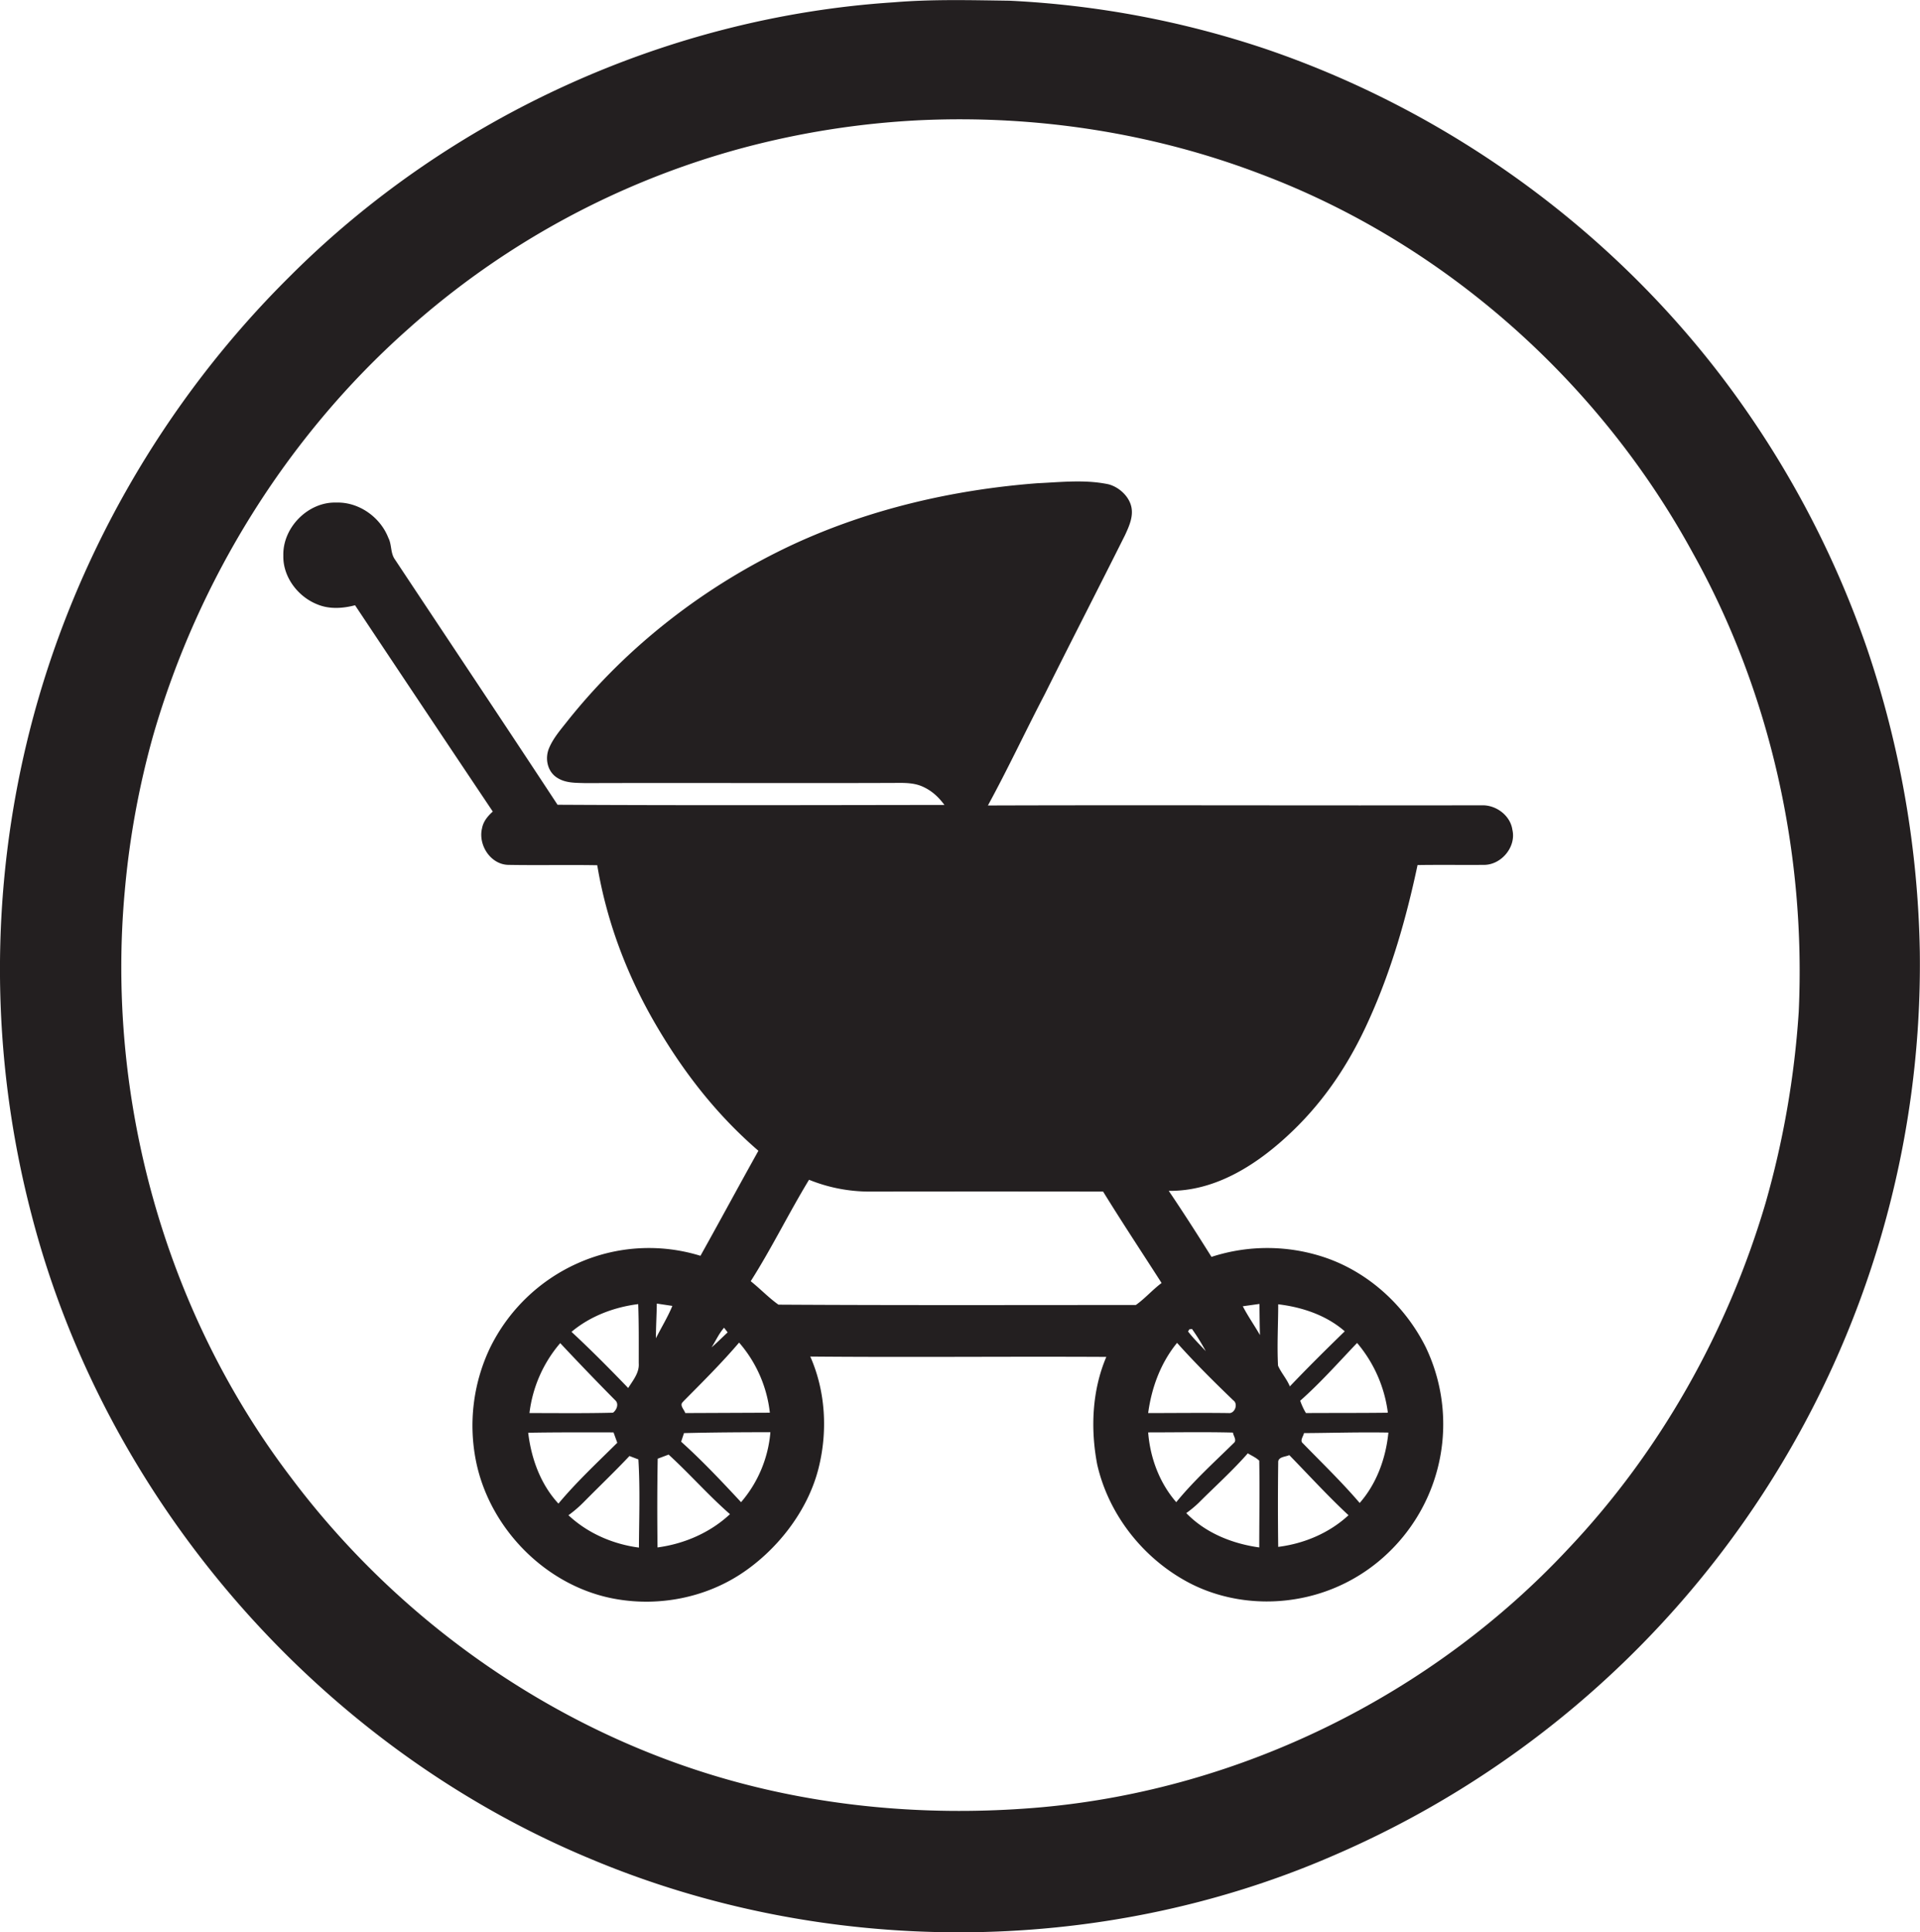
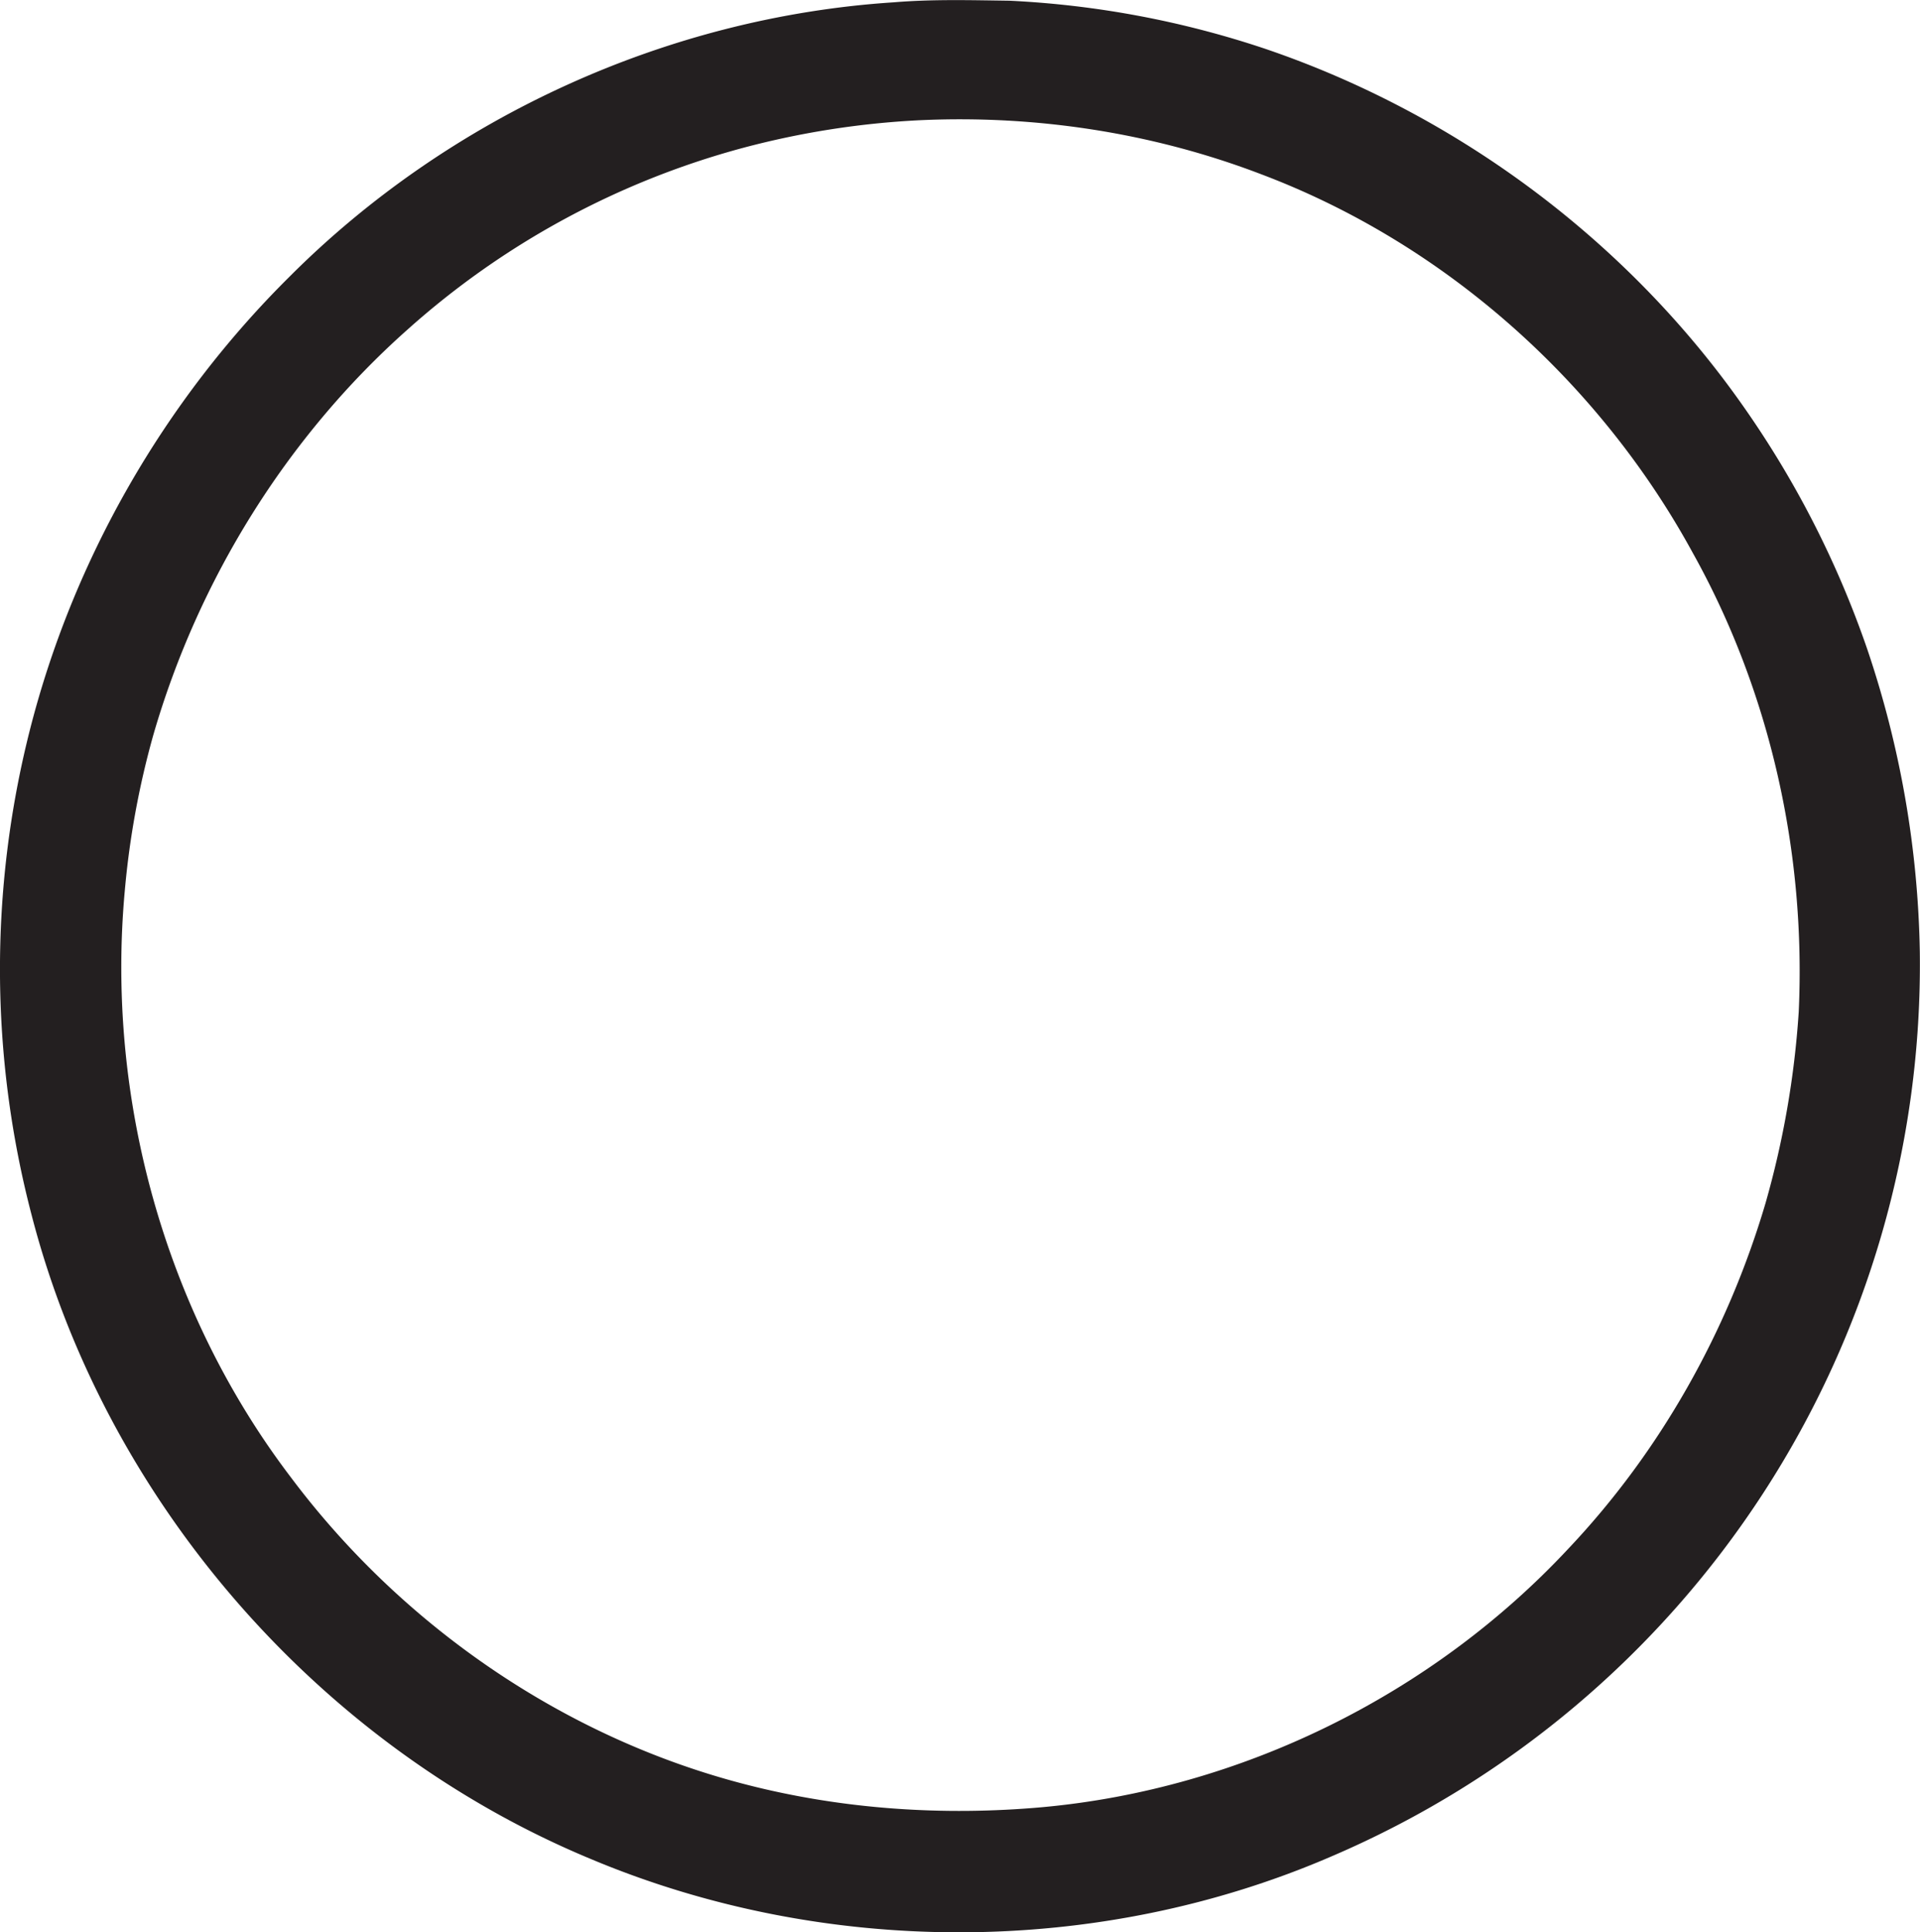
<svg xmlns="http://www.w3.org/2000/svg" id="Layer_1" data-name="Layer 1" viewBox="0 0 1073.4 1080">
  <title>biseeise_baby_on_board_sign_flat_black_icon_logo_white_backgrou_6fe3bf3f-7f24-4bc1-847a-9b8b9949d363</title>
  <path d="M1073.3,532.1A556.7,556.7,0,0,0,1044,363.1a543.6,543.6,0,0,0-73.8-142.2c-64.8-89.6-158.1-158-262.8-193.6A529.5,529.5,0,0,0,564.4.4c-21.6-.3-43.3-0.9-64.8.9C373.3,9.5,251,65.3,161.7,154.8,91.7,224.2,40.8,312.8,16.6,408.4a542.8,542.8,0,0,0,1.1,270.8c41.2,159.3,160,296.2,311.8,359.5,131.1,55.3,284.6,55.3,415.3-1.3A542.2,542.2,0,0,0,1073.3,532.1Zm-67.7,33.5a509.7,509.7,0,0,1-18.6,107c-21.2,71.7-58.8,138.7-110.2,193-76.2,81.7-183,134.4-294.3,144.5-55.1,4.9-111.1,1.2-164.7-12.5-101.6-25.9-192.8-88.5-255.5-172.3C91.9,732.6,59.1,613.1,69.8,497.5a476,476,0,0,1,16-87c25.1-86.5,74.4-166.1,141.7-226A460.2,460.2,0,0,1,415.2,82.7a473.5,473.5,0,0,1,99-15.5c64.8-3,130.3,7,190.9,30.2C807.4,136,894,213.1,946.3,308.9,989.7,386.6,1009.7,476.8,1005.6,565.6Z" fill="#231f20" />
-   <path d="M828.9,450.1c-92.2.2-184.4-.2-276.6,0.1,11.2-20.5,21.1-41.7,31.9-62.4,14.8-29.7,30-59.2,44.8-88.8,2.3-5,4.8-10.5,3.4-16.1s-6.7-10.6-12.6-12.2c-13.2-2.8-26.7-1.2-40-.6-46.9,3.6-93.6,14.4-136.4,34.2-48.9,22.8-92.8,56.7-126.4,99-3.7,4.7-7.8,9.4-10.1,15s-0.9,12.5,4,16,10.8,3.2,16.3,3.4c57.1-.2,114.2.1,171.3-0.1,5.8,0,11.8-.4,17.2,2s9.1,6,12.3,10.3c-72.1.1-144.2,0.3-216.3-.1-30.1-45.8-60.6-91.4-90.9-137.1-2.6-3.6-1.7-8.3-3.7-12.1-4.5-11.6-16.5-20.1-29.1-19.7-15.7-.5-30,13.9-29.6,29.6-0.3,11.9,8.1,23,19,27.3,6.7,2.8,14.2,2.3,21.1.5q38.4,57.7,77,115.3c-2.8,2.5-5.3,5.5-6,9.3-2.3,9.3,4.7,20.3,14.7,20.5,16.6,0.3,33.1-.1,49.7.2,5.2,31.3,16.6,61.4,32.5,88.7s34.4,50.9,57.6,70.9c-10.9,19.5-21.5,39.2-32.4,58.7a97.5,97.5,0,0,0-68.5,4.1,99.7,99.7,0,0,0-49.4,47.9,101,101,0,0,0-7.5,63.2c7.9,38.2,40.3,70.5,79.1,76.8,23.4,3.9,48.3-.9,68.3-13.8s37.8-34.8,44-59.4c5.2-20.6,4-43-4.6-62.5,55.2,0.5,110.3-.1,165.5.2-8,18.8-8.9,40.2-5.1,60.1,6.1,26.9,24.2,50.6,48,64.3,18.7,10.9,41.4,14.5,62.7,11a97.3,97.3,0,0,0,52-25.9,99.5,99.5,0,0,0,21-114.9c-11.4-22.9-31.6-41.6-55.9-50a100.8,100.8,0,0,0-63.9-.5c-7.8-12.4-15.7-24.8-23.9-36.9,26.9,0.3,50.6-15.5,69.3-33.5s32.2-38.9,42.5-61.8c12.6-27.7,21-57.1,27.3-86.8,12.4-.2,24.9,0,37.3-0.1,9.7-.1,18-10.2,15.7-19.7C844.4,456.1,836.9,450.1,828.9,450.1ZM356.8,728.9c0.4,11,.3,22.1.3,33.1,0.4,5.3-3.3,9.6-5.9,13.8-10.3-10.7-20.8-21.3-31.7-31.4C330,735.6,343.3,730.6,356.8,728.9Zm-43.6,21.8c10.2,10.9,20.6,21.7,31.1,32.3,1.7,2.1.3,5.2-1.6,6.6-15.6.4-31.2,0.2-46.7,0.2A73.4,73.4,0,0,1,313.2,750.7Zm-17.8,50.1c15.8-.3,31.7-0.2,47.6-0.2l2.1,5.8c-11.2,11.1-22.8,21.9-32.9,34C302.2,829.6,297,815.2,295.3,800.8Zm61.9,64.2c-14.6-1.9-28.7-8-39.5-18.1a69.2,69.2,0,0,0,8.9-7.7c8.4-8.5,17-16.7,25.2-25.4l5,1.9C357.9,832,357.3,848.5,357.2,864.9Zm357.3-.3q-0.3-23.6,0-47.3c-0.2-3.2,4.1-3.1,6.2-4.1,11,11.3,21.6,22.9,33.1,33.6C743.1,856.9,729,862.8,714.5,864.6Zm45.6-24.6c-10-11.7-21.1-22.4-31.8-33.4-1.9-1.5.3-3.9,0.6-5.7,15.7-.1,31.5-0.6,47.2-0.3C774.8,814.9,769.7,829.2,760.1,840.1Zm15.9-50.5c-15.3.2-30.7,0.1-46,.2a36.4,36.4,0,0,1-3.2-6.9c11.3-10,21.4-21.4,31.8-32.3A74.9,74.9,0,0,1,775.9,789.6ZM714.6,729c13.4,1.6,26.9,6.1,37.2,15.1-10.4,10.1-20.7,20.3-30.7,30.8-1.7-4.2-4.8-7.5-6.6-11.6C713.9,751.8,714.6,740.4,714.6,729ZM404.8,742.1l2,2.6c-3,2.8-5.9,5.7-9,8.4C400.1,749.5,401.9,745.4,404.8,742.1Zm-22.9,41.3c10.7-10.8,21.5-21.5,31.3-33a71.8,71.8,0,0,1,17.2,39.2l-47.3.2C382.5,787.8,379.6,785.3,381.9,783.5Zm-14.7-54.8,8.7,1.3c-2.6,6.3-6.2,12.1-9.2,18.1C366.7,741.6,367.1,735.1,367.2,728.6Zm0.4,136.3c-0.2-16.5-.2-33.1.1-49.6l6.1-2.3c11.8,10.8,22.3,22.8,34.3,33.3C397.1,856.6,382.6,862.9,367.6,864.9Zm46.7-25.3c-10.8-11.6-21.7-23.2-33.5-33.8l1.6-4.8c16.1-.4,32.2-0.5,48.3-0.5A68.6,68.6,0,0,1,414.3,839.6ZM635,729.4c-66.6,0-133.2.2-199.8-.2-5.4-3.8-10.2-8.9-15.5-13.1,11.7-18.4,21.3-38.1,32.6-56.7a89.8,89.8,0,0,0,34,6.6q65.2-.1,130.4,0c10.6,17.2,21.8,34.1,32.7,51.1C644.3,720.9,640.1,725.8,635,729.4Zm22.6,110.2c-9.4-10.8-14.6-24.8-15.7-39,15.8,0,31.6-.3,47.4.1,0.2,1.9,2.4,4.3.4,5.9C678.8,817.3,667.3,827.7,657.6,839.6ZM704,864.9c-15.1-2.1-30.1-8.1-40.8-19.2a60.7,60.7,0,0,0,6.9-5.7c9.2-9.2,18.9-17.9,27.5-27.7,2.1,1.3,4.5,2.3,6.4,4.1C704.3,832.6,704,848.8,704,864.9Zm0.1-136.1c0.1,5.8.1,11.6,0.3,17.4-3.1-5.4-6.7-10.5-9.6-16.1ZM664.9,743l1.5-.2a120,120,0,0,1,7.7,12.4c-3.3-3.6-6.9-7.1-9.9-11Zm-6.9,7.5c10,11.2,20.7,21.8,31.5,32.2,2.9,2,.8,7.6-2.7,7.1-15-.2-29.9,0-44.9,0C643.8,775.6,648.9,761.7,658.1,750.5Z" fill="#231f20" />
</svg>